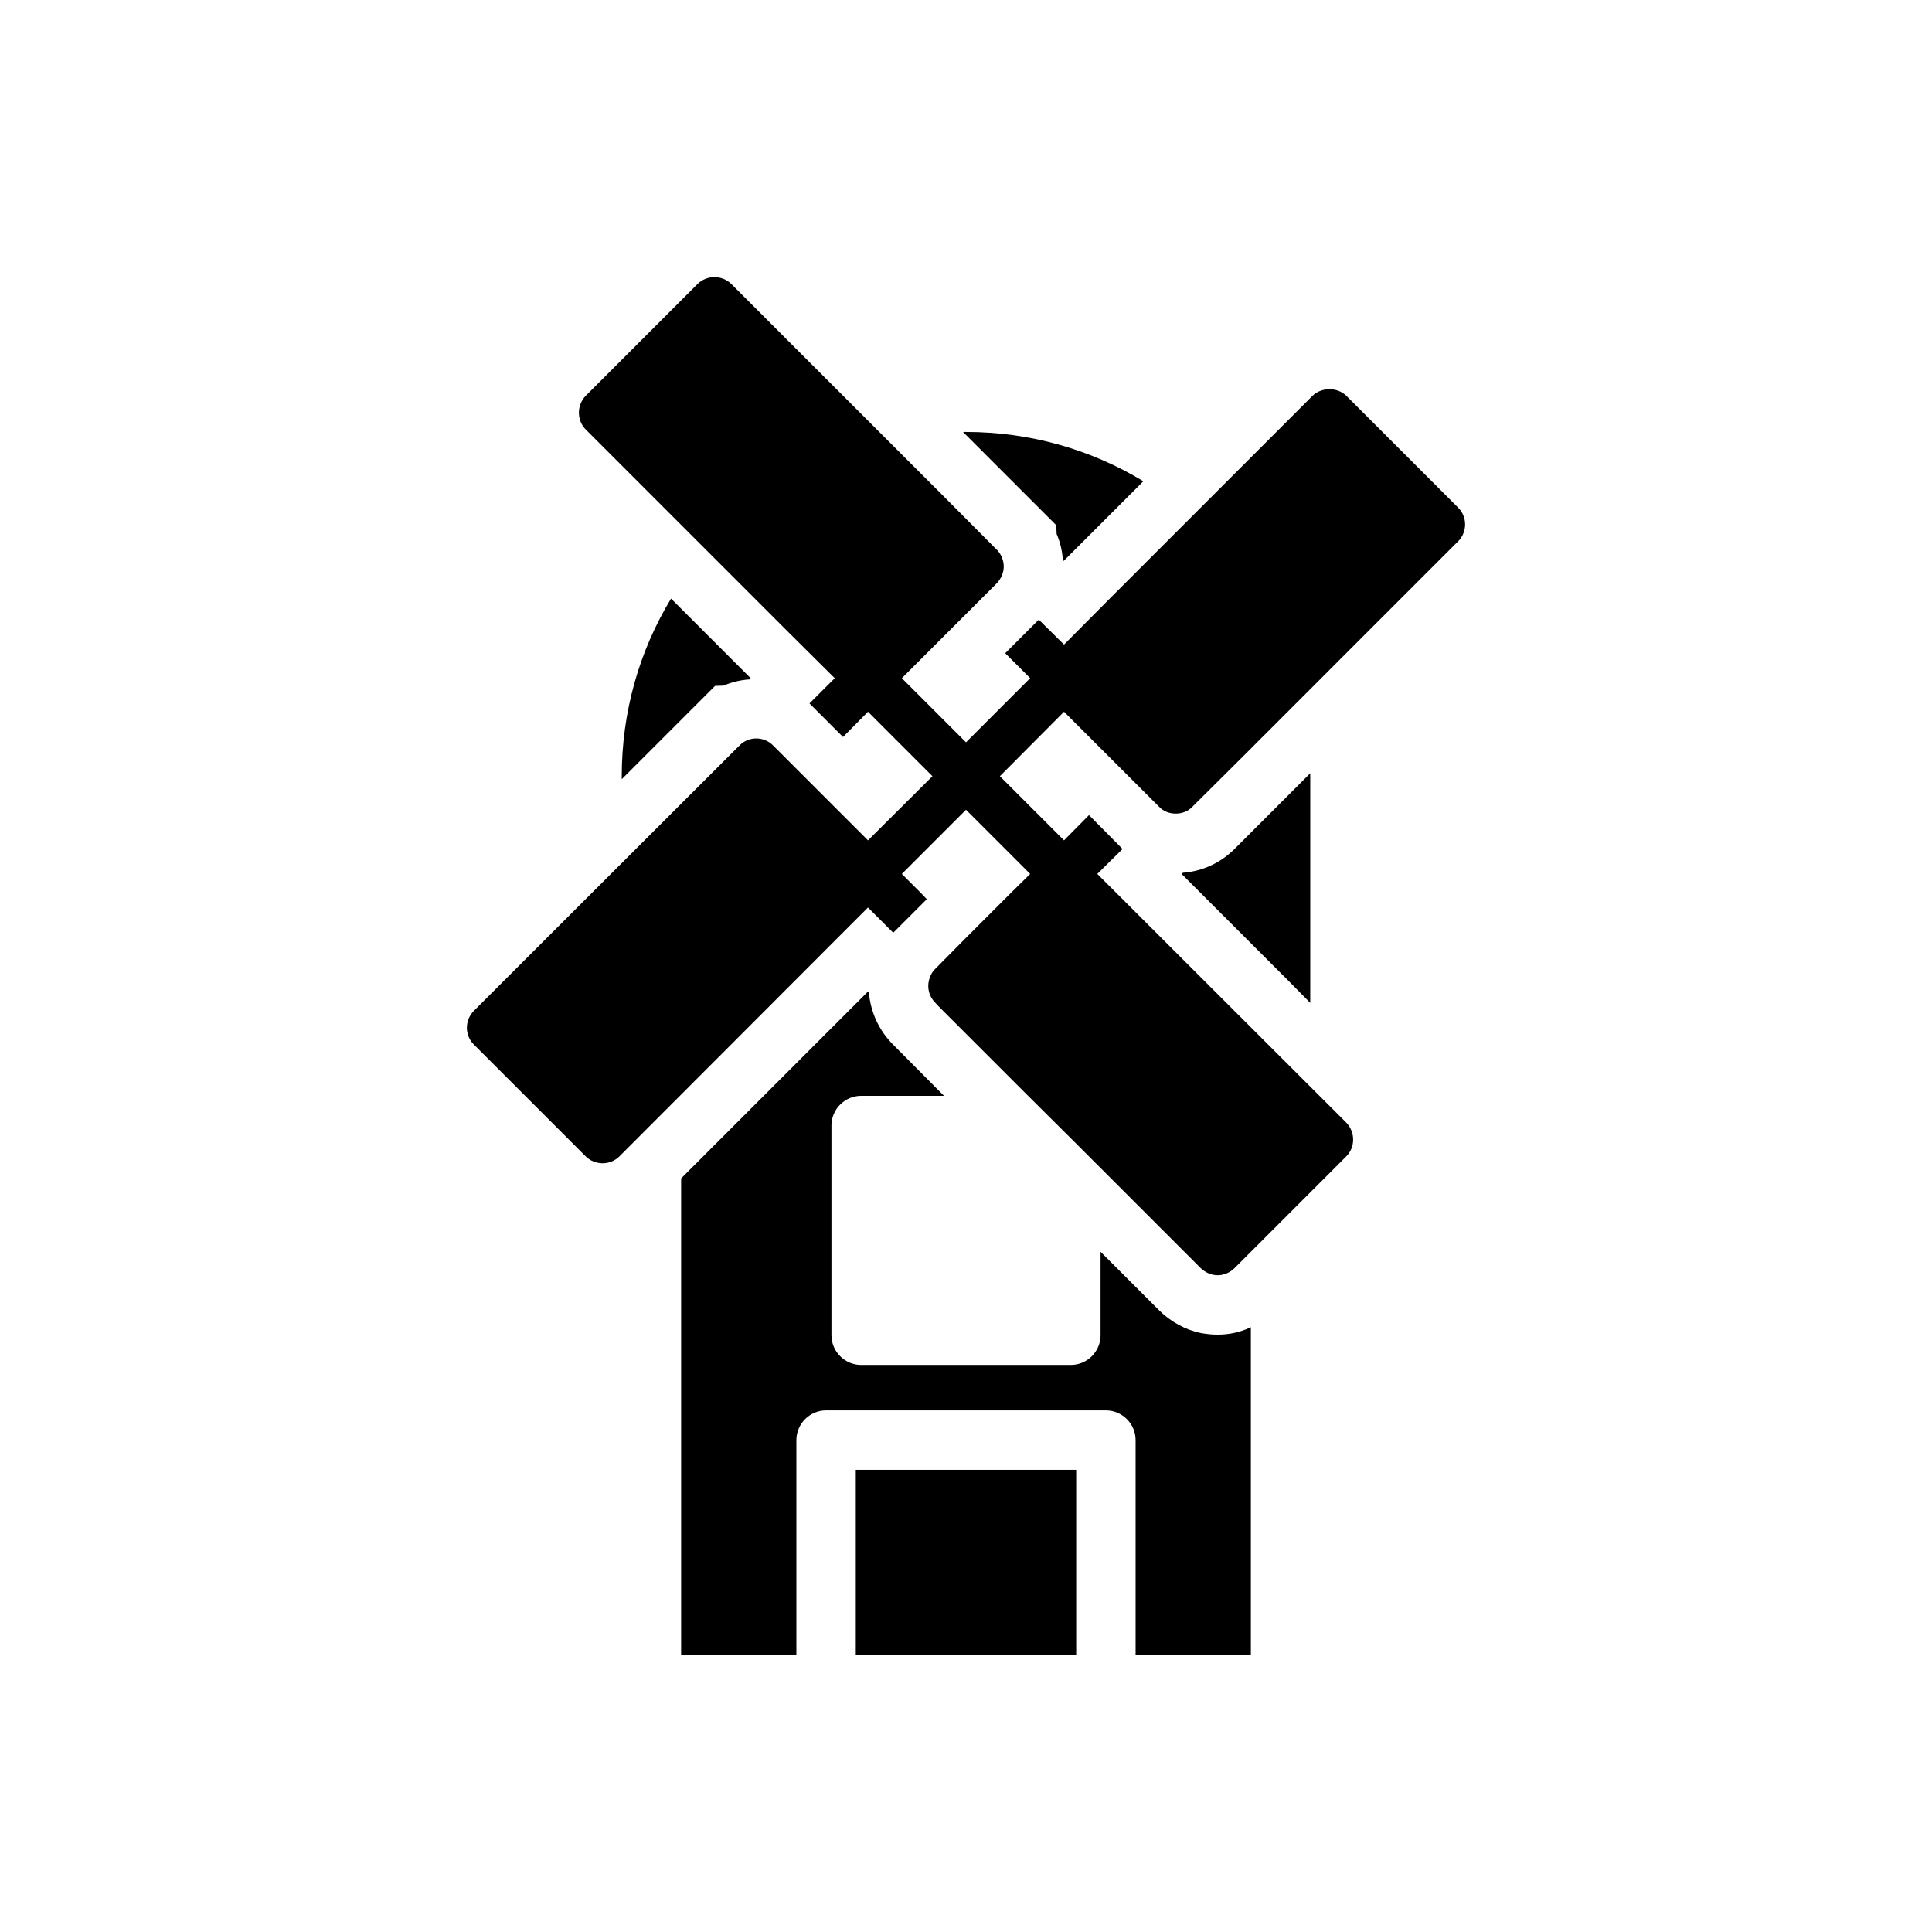
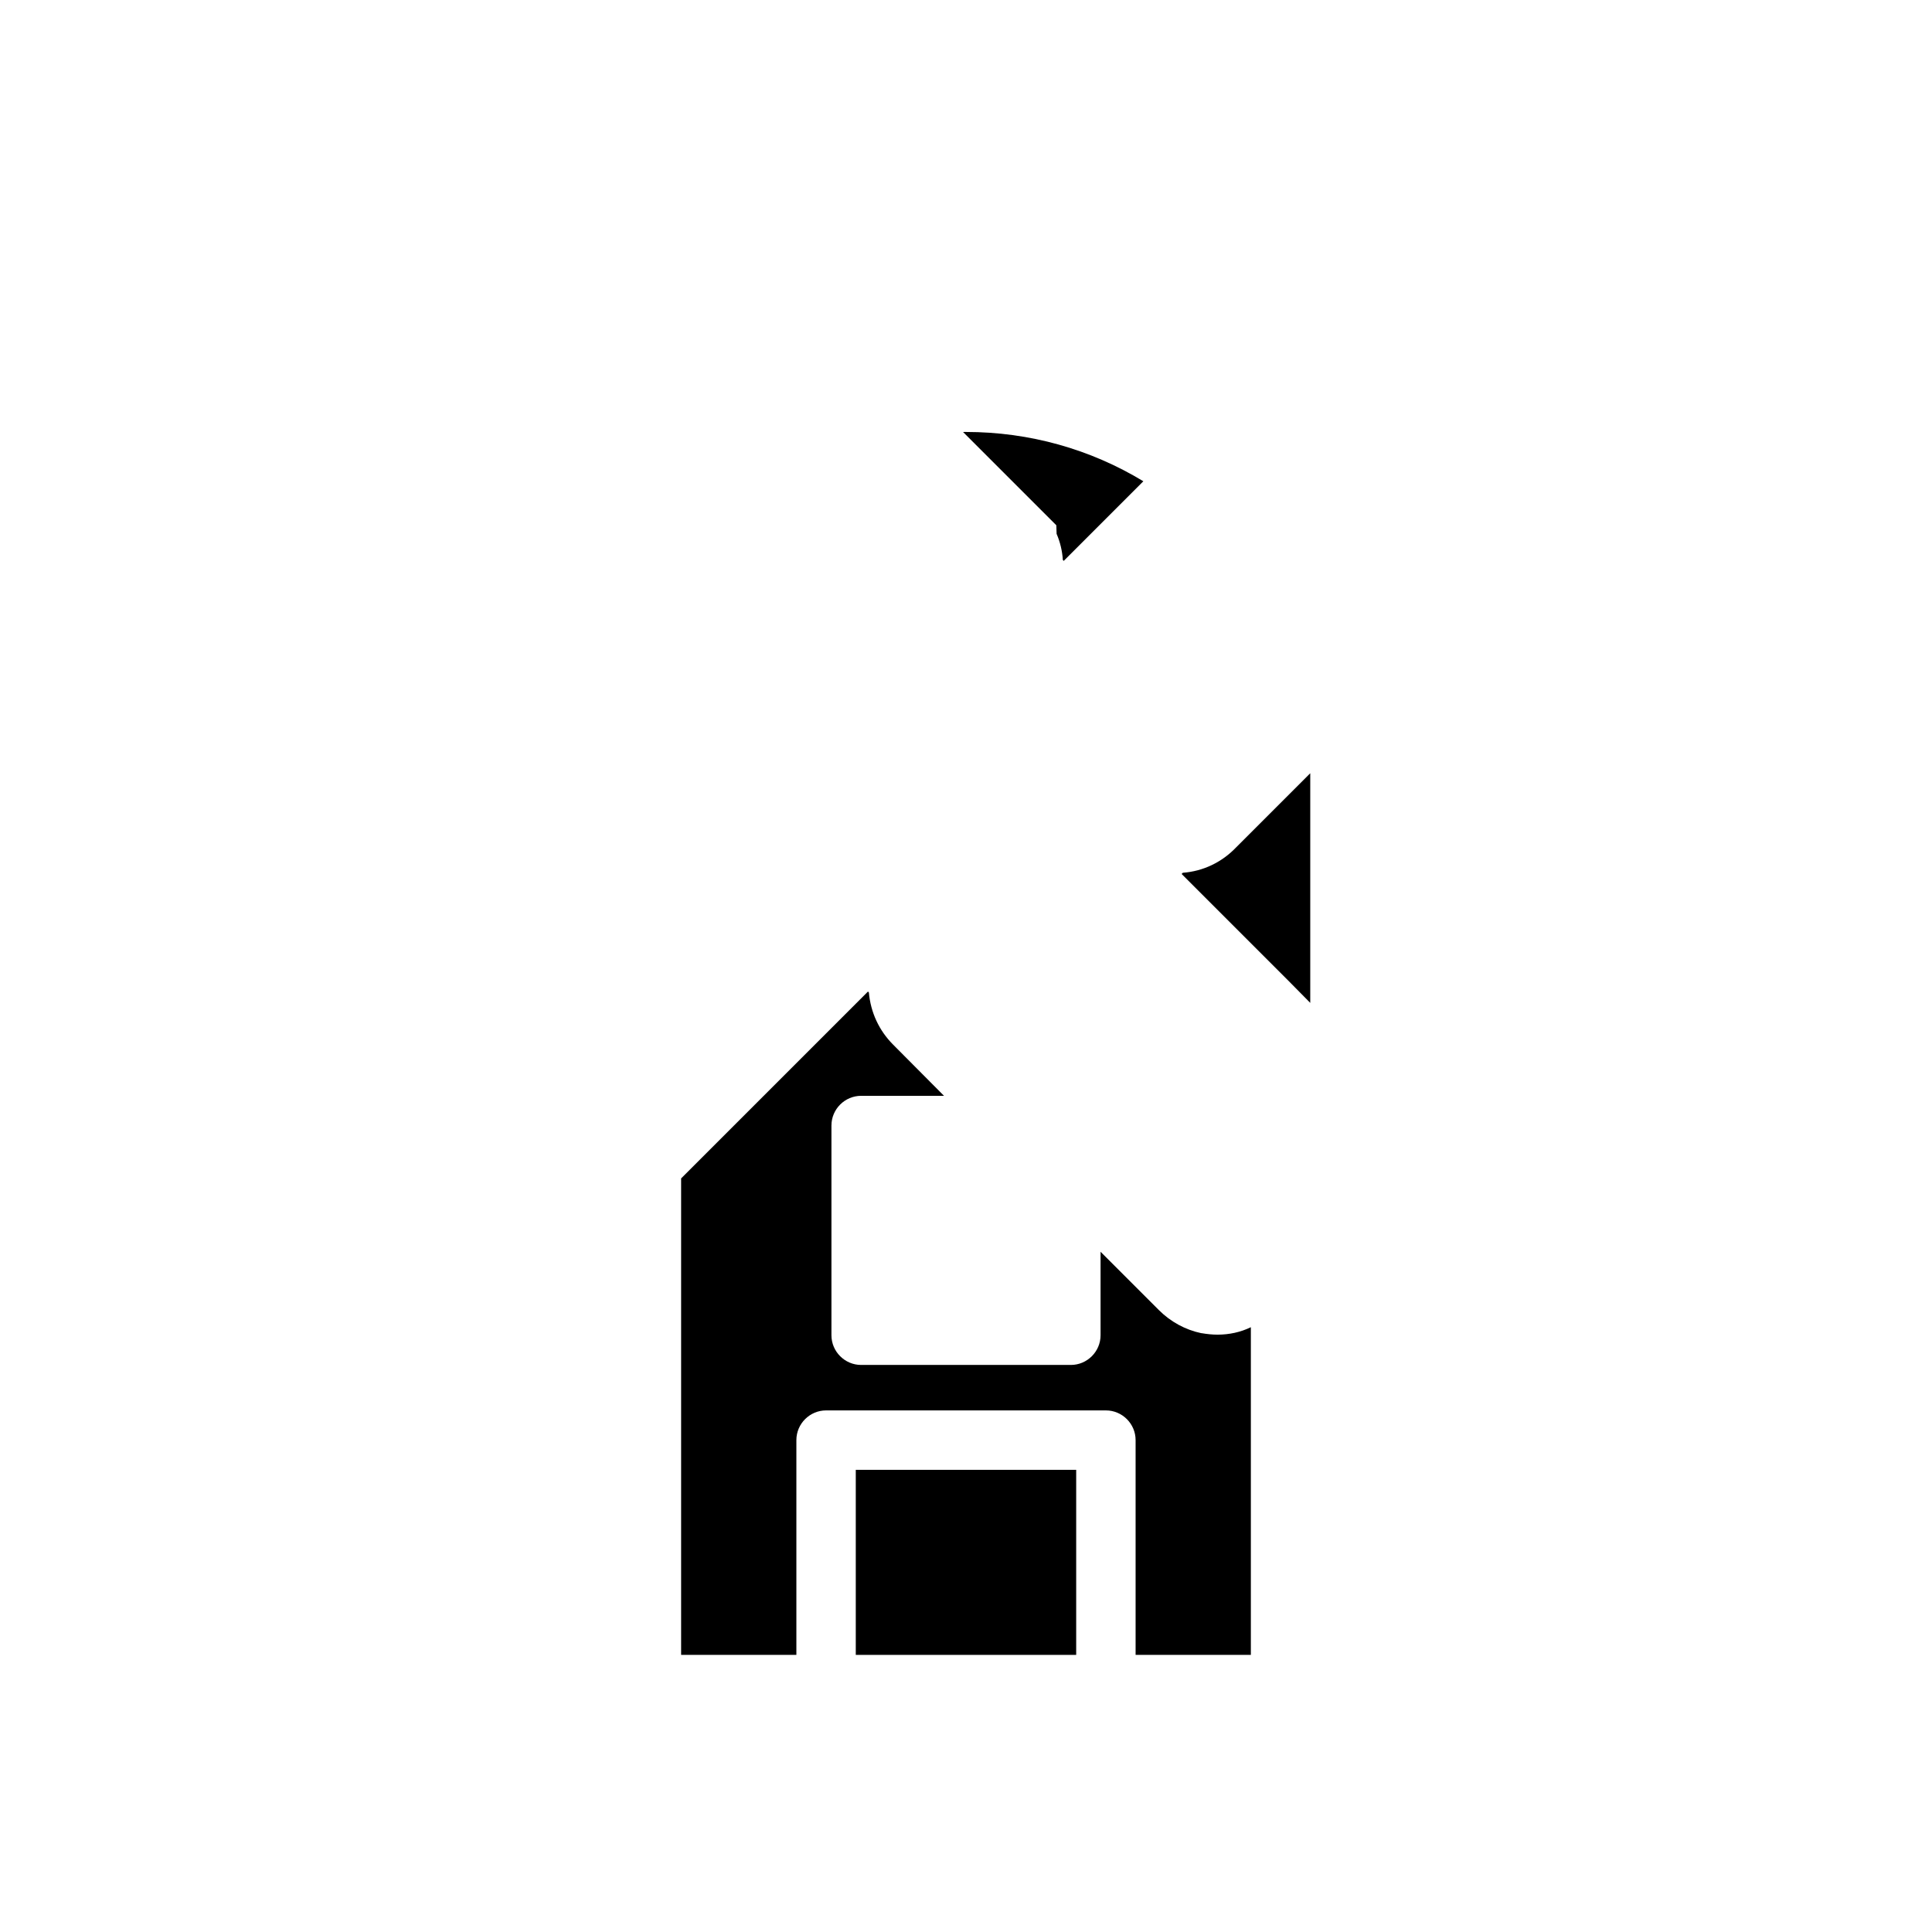
<svg xmlns="http://www.w3.org/2000/svg" fill="#000000" width="800px" height="800px" version="1.1" viewBox="144 144 512 512">
  <g>
    <path d="m447 271.54-21.098 21.098-0.238-0.234c-0.156-2.441-0.707-4.723-1.652-6.926l-0.078-2.281-24.719-24.719 0.789-0.004c16.844 0 32.98 4.566 46.996 13.066z" />
-     <path d="m342.93 323.73-0.234 0.316c-2.441 0.156-4.801 0.707-6.926 1.652l-2.281 0.078-24.719 24.719v-0.789c0-16.926 4.566-33.062 13.066-47.074z" />
-     <path d="m425.98 332.62-17.004 17.082 17.004 17.004 6.613-6.691 8.895 8.973-6.691 6.613 65.969 65.891c2.441 2.519 2.441 6.535 0 8.973l-29.598 29.598c-1.18 1.18-2.836 1.891-4.488 1.891-1.652 0-3.227-0.707-4.488-1.891l-33.691-33.691-12.594-12.516-23.223-23.223-0.867-0.945c-1.574-1.574-2.125-3.777-1.652-5.824 0.238-1.102 0.789-2.203 1.652-3.07l7.715-7.793 12.594-12.594 4.879-4.801-17-17.008-17.004 17.004 4.801 4.801 1.809 1.891-8.895 8.895-6.691-6.691-65.891 65.969c-1.18 1.18-2.832 1.809-4.41 1.809-1.652 0-3.305-0.629-4.488-1.809l-29.676-29.676c-2.441-2.441-2.441-6.375 0-8.895l70.453-70.375c0-0.078 0.078-0.156 0.156-0.156 2.449-2.289 6.305-2.211 8.668 0.152l25.191 25.191 17.082-17.004-17.082-17.082-6.613 6.691-8.895-8.895 6.691-6.691-12.121-12.043-53.844-53.844c-2.441-2.441-2.441-6.457 0-8.973l29.598-29.598c2.519-2.441 6.457-2.441 8.973 0l57.625 57.621 12.754 12.832c0.078 0 0.156 0.078 0.156 0.156 1.023 1.102 1.652 2.676 1.652 4.25 0 1.652-0.707 3.227-1.809 4.41l-25.191 25.191 17 16.996 17.004-17.004-6.613-6.613 8.895-8.895 6.691 6.613 11.965-12.043 53.922-53.922c2.363-2.281 6.535-2.281 8.895 0l29.676 29.676c2.441 2.441 2.441 6.457 0 8.895l-57.617 57.625-12.438 12.359-0.395 0.395c-1.18 1.258-2.832 1.809-4.41 1.809-1.574 0-3.227-0.551-4.406-1.812z" />
    <path d="m491.23 348.92v60.852l-6.062-6.141-28.023-28.023 0.316-0.316c5.352-0.395 10.312-2.754 14.09-6.691z" />
    <path d="m370.79 533.52h58.41v49.043h-58.41z" />
    <path d="m475.49 495.73v86.828h-30.543v-56.914c0-4.328-3.543-7.871-7.871-7.871h-74.156c-4.328 0-7.871 3.543-7.871 7.871v56.914h-30.543v-126.27l49.516-49.516 0.238 0.238c0.473 5.273 2.676 10.074 6.453 13.855l13.461 13.539h-21.961c-4.328 0-7.871 3.543-7.871 7.871v55.578c0 4.328 3.543 7.871 7.871 7.871h55.578c4.328 0 7.871-3.543 7.871-7.871v-22.121l15.43 15.43c3.148 3.148 7.086 5.273 11.258 6.141h0.078c1.418 0.238 2.836 0.395 4.25 0.395 3.066-0.008 6.055-0.637 8.812-1.973z" />
  </g>
</svg>